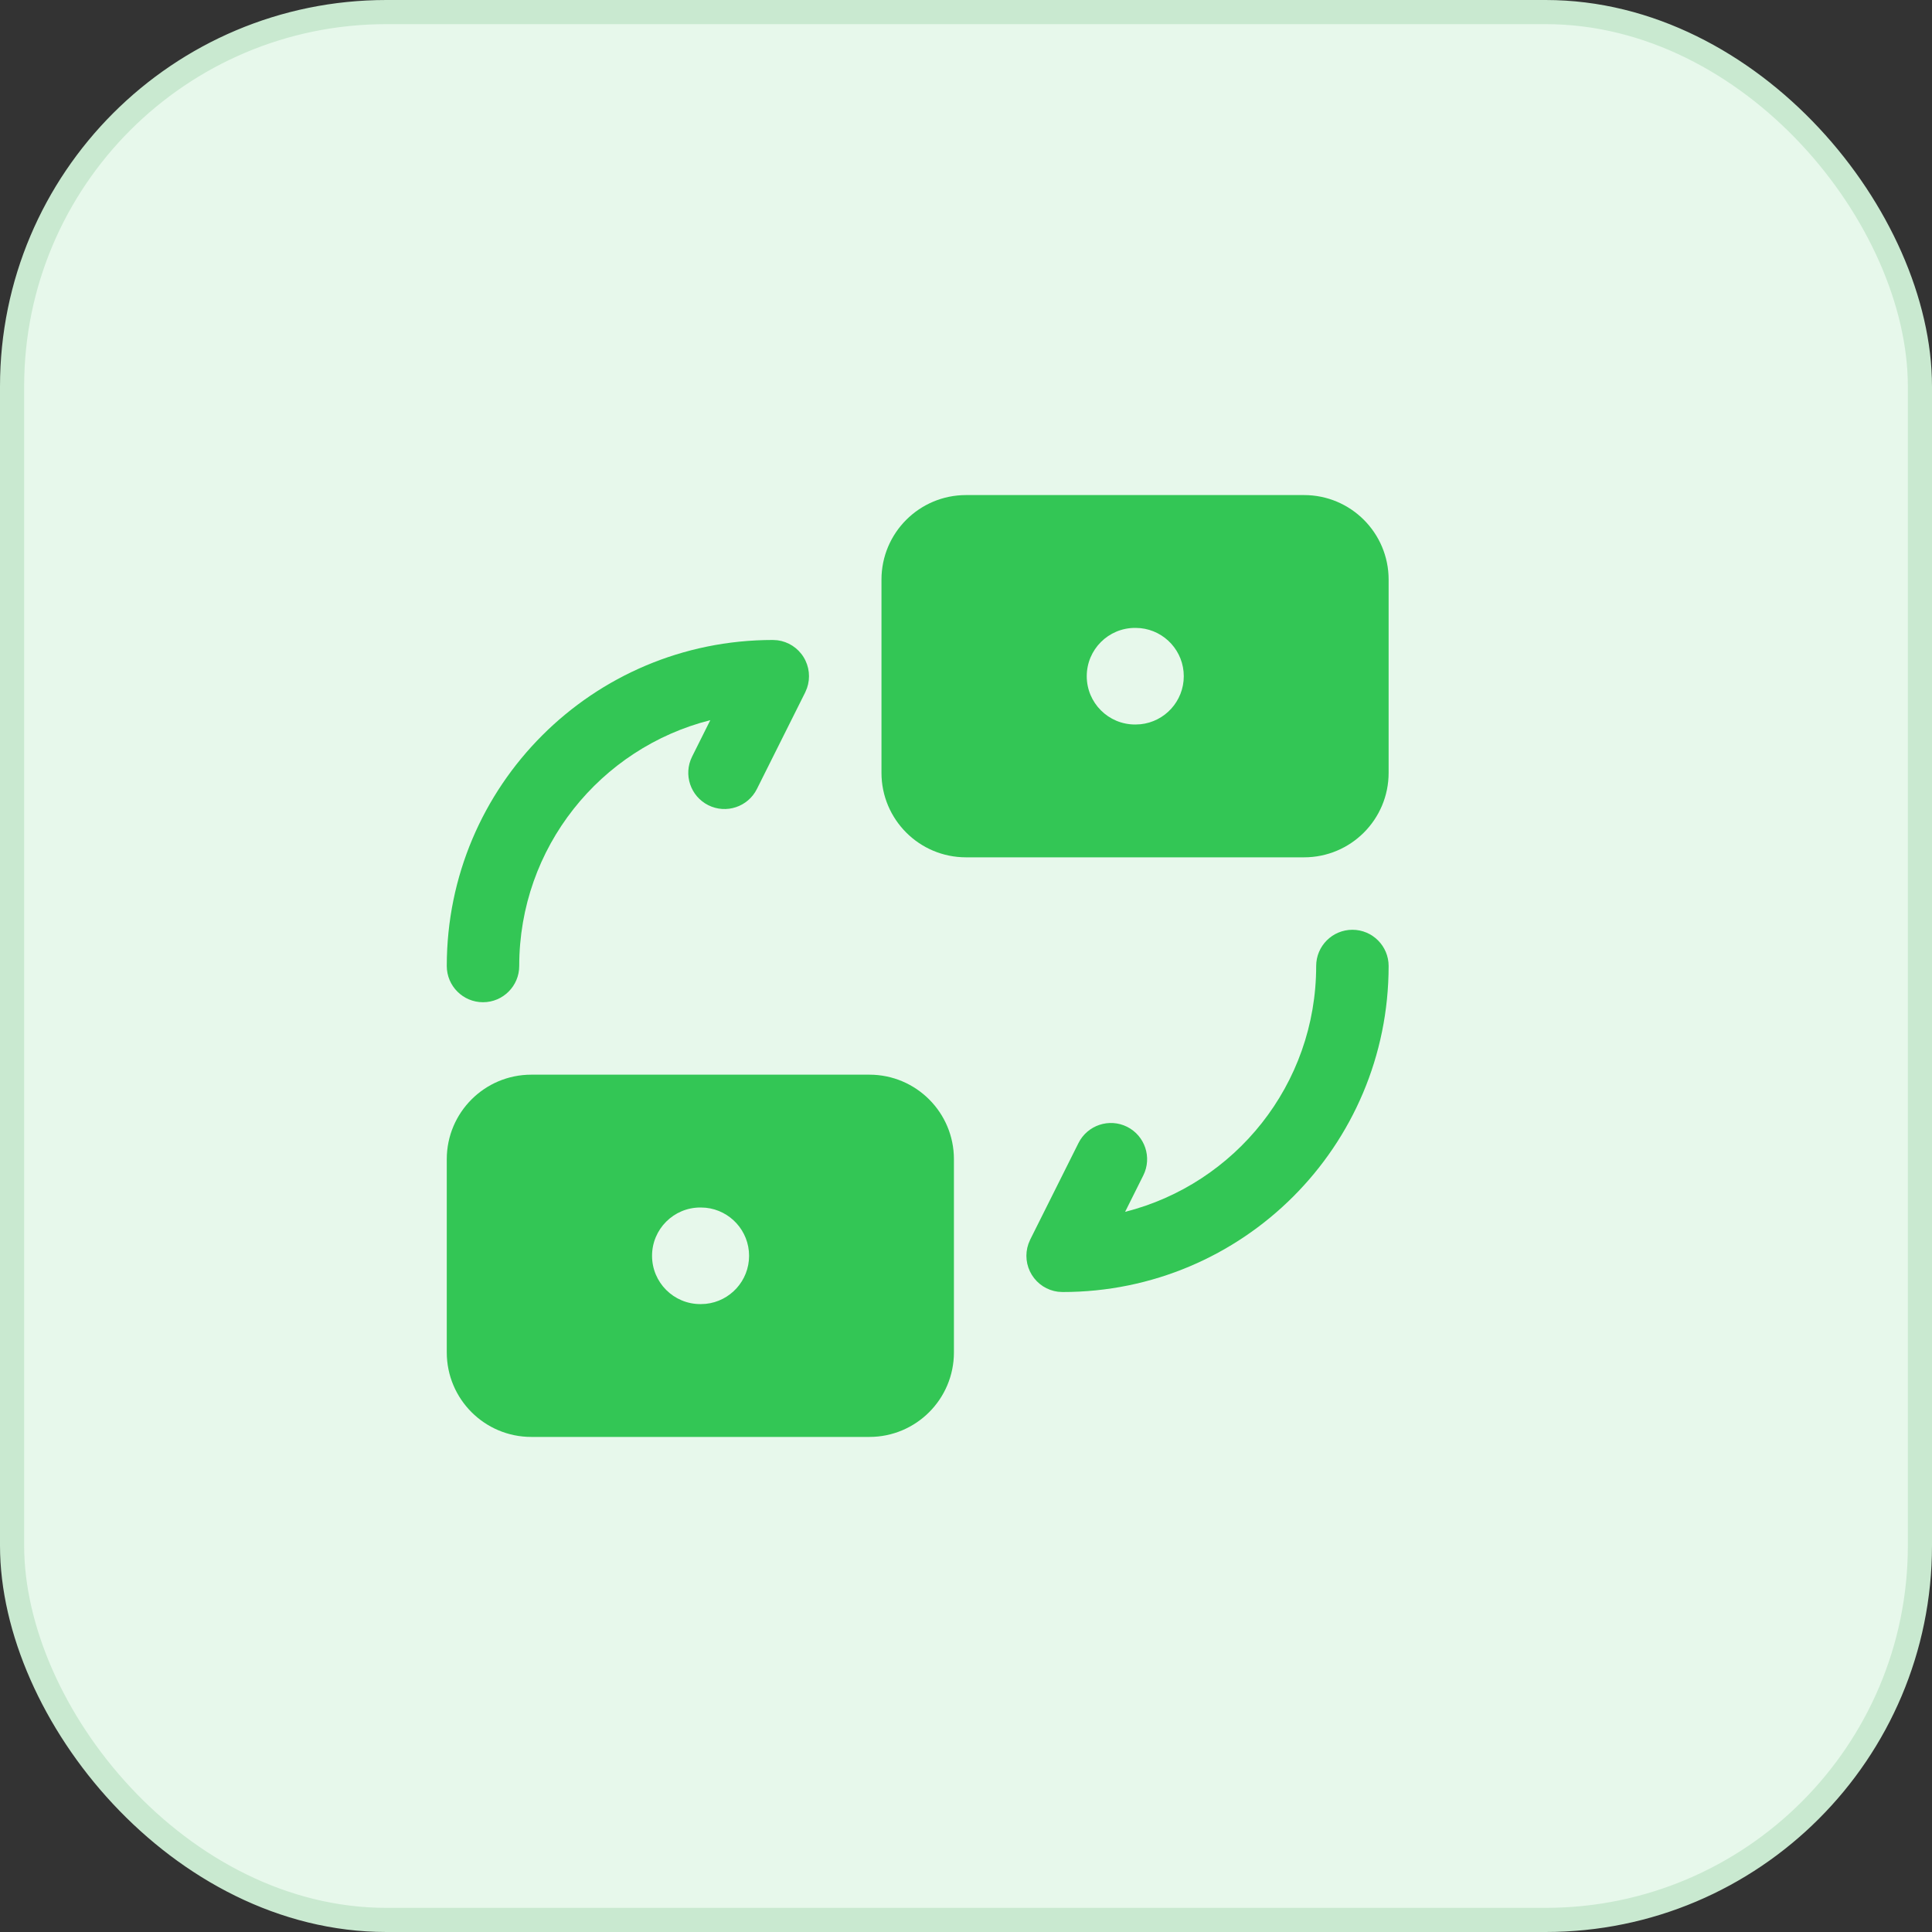
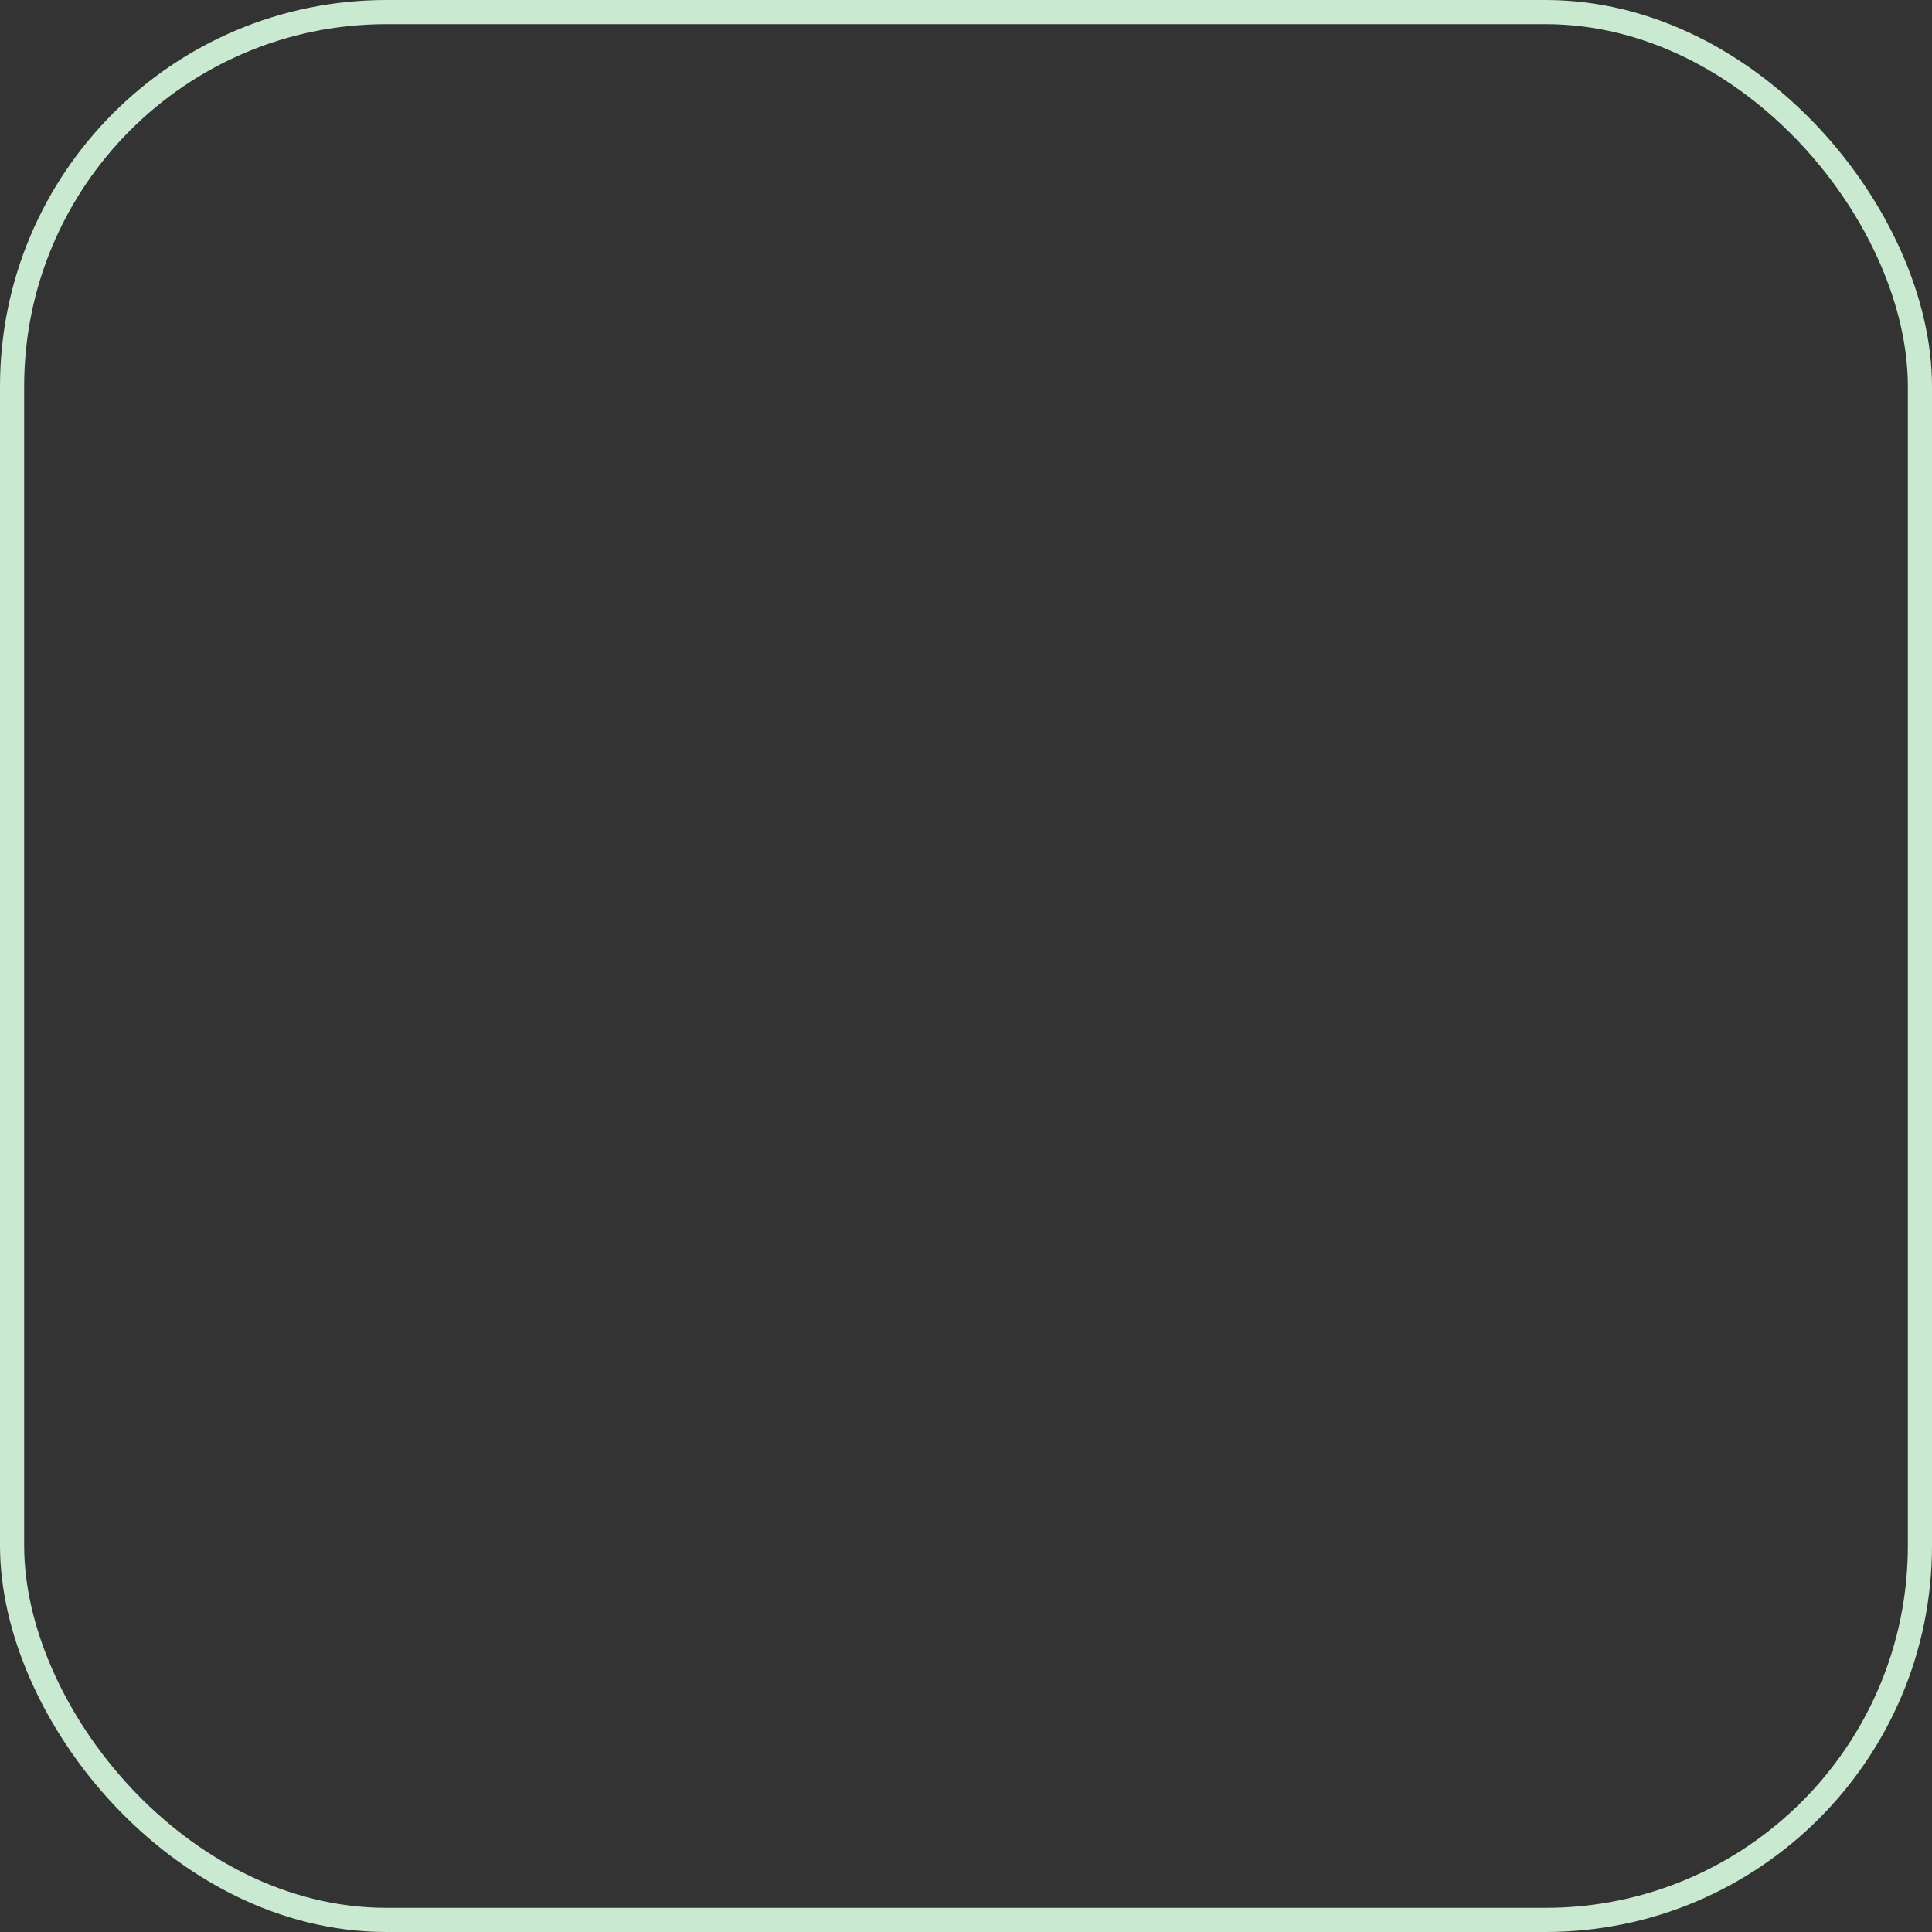
<svg xmlns="http://www.w3.org/2000/svg" width="80" height="80" viewBox="0 0 80 80" fill="none">
  <rect x="0" y="0" width="80" height="80" fill="#333333" stroke="none" />
-   <rect x="0.5" y="0.5" width="79" height="79" rx="15.5" fill="#E7F8EB" />
  <rect x="0.5" y="0.5" width="79" height="79" rx="15.5" stroke="#C9E9D0" />
-   <path fill-rule="evenodd" clip-rule="evenodd" d="M36 44.5C37.933 44.5 39.5 46.067 39.5 48V56C39.5 57.933 37.933 59.5 36 59.5H22C20.067 59.5 18.5 57.933 18.5 56V48C18.5 46.067 20.067 44.5 22 44.5H36ZM29 50C27.895 50 27 50.895 27 52C27 53.105 27.895 54 29 54H29.018L29.223 53.99C30.231 53.888 31.018 53.035 31.018 52C31.018 50.965 30.231 50.112 29.223 50.01L29.018 50H29Z" fill="#33C655" />
-   <path d="M56 38.5C56.828 38.5 57.5 39.172 57.5 40C57.5 47.463 51.463 53.5 44 53.5L43.807 53.488C43.363 53.431 42.964 53.176 42.725 52.789C42.486 52.402 42.437 51.931 42.584 51.508L42.658 51.33L44.658 47.33C45.029 46.59 45.929 46.289 46.67 46.658C47.41 47.029 47.712 47.929 47.342 48.67L46.588 50.18C51.139 49.029 54.5 44.913 54.5 40C54.5 39.172 55.172 38.5 56 38.5Z" fill="#33C655" />
-   <path d="M32.193 26.512C32.637 26.569 33.036 26.824 33.275 27.211C33.514 27.598 33.563 28.069 33.416 28.492L33.342 28.67L31.342 32.67C30.971 33.411 30.071 33.712 29.33 33.342C28.589 32.971 28.288 32.071 28.658 31.33L29.412 29.82C24.861 30.971 21.5 35.087 21.5 40C21.5 40.828 20.828 41.5 20 41.5C19.172 41.5 18.5 40.828 18.5 40C18.5 32.537 24.537 26.5 32 26.5L32.193 26.512Z" fill="#33C655" />
-   <path fill-rule="evenodd" clip-rule="evenodd" d="M54 20.5C55.933 20.5 57.5 22.067 57.5 24V32C57.5 33.933 55.933 35.5 54 35.5H40C38.067 35.5 36.5 33.933 36.5 32V24C36.5 22.067 38.067 20.5 40 20.5H54ZM47 26C45.895 26 45 26.895 45 28C45 29.105 45.895 30 47 30H47.018L47.223 29.99C48.231 29.888 49.018 29.035 49.018 28C49.018 26.965 48.231 26.112 47.223 26.01L47.018 26H47Z" fill="#33C655" />
</svg>